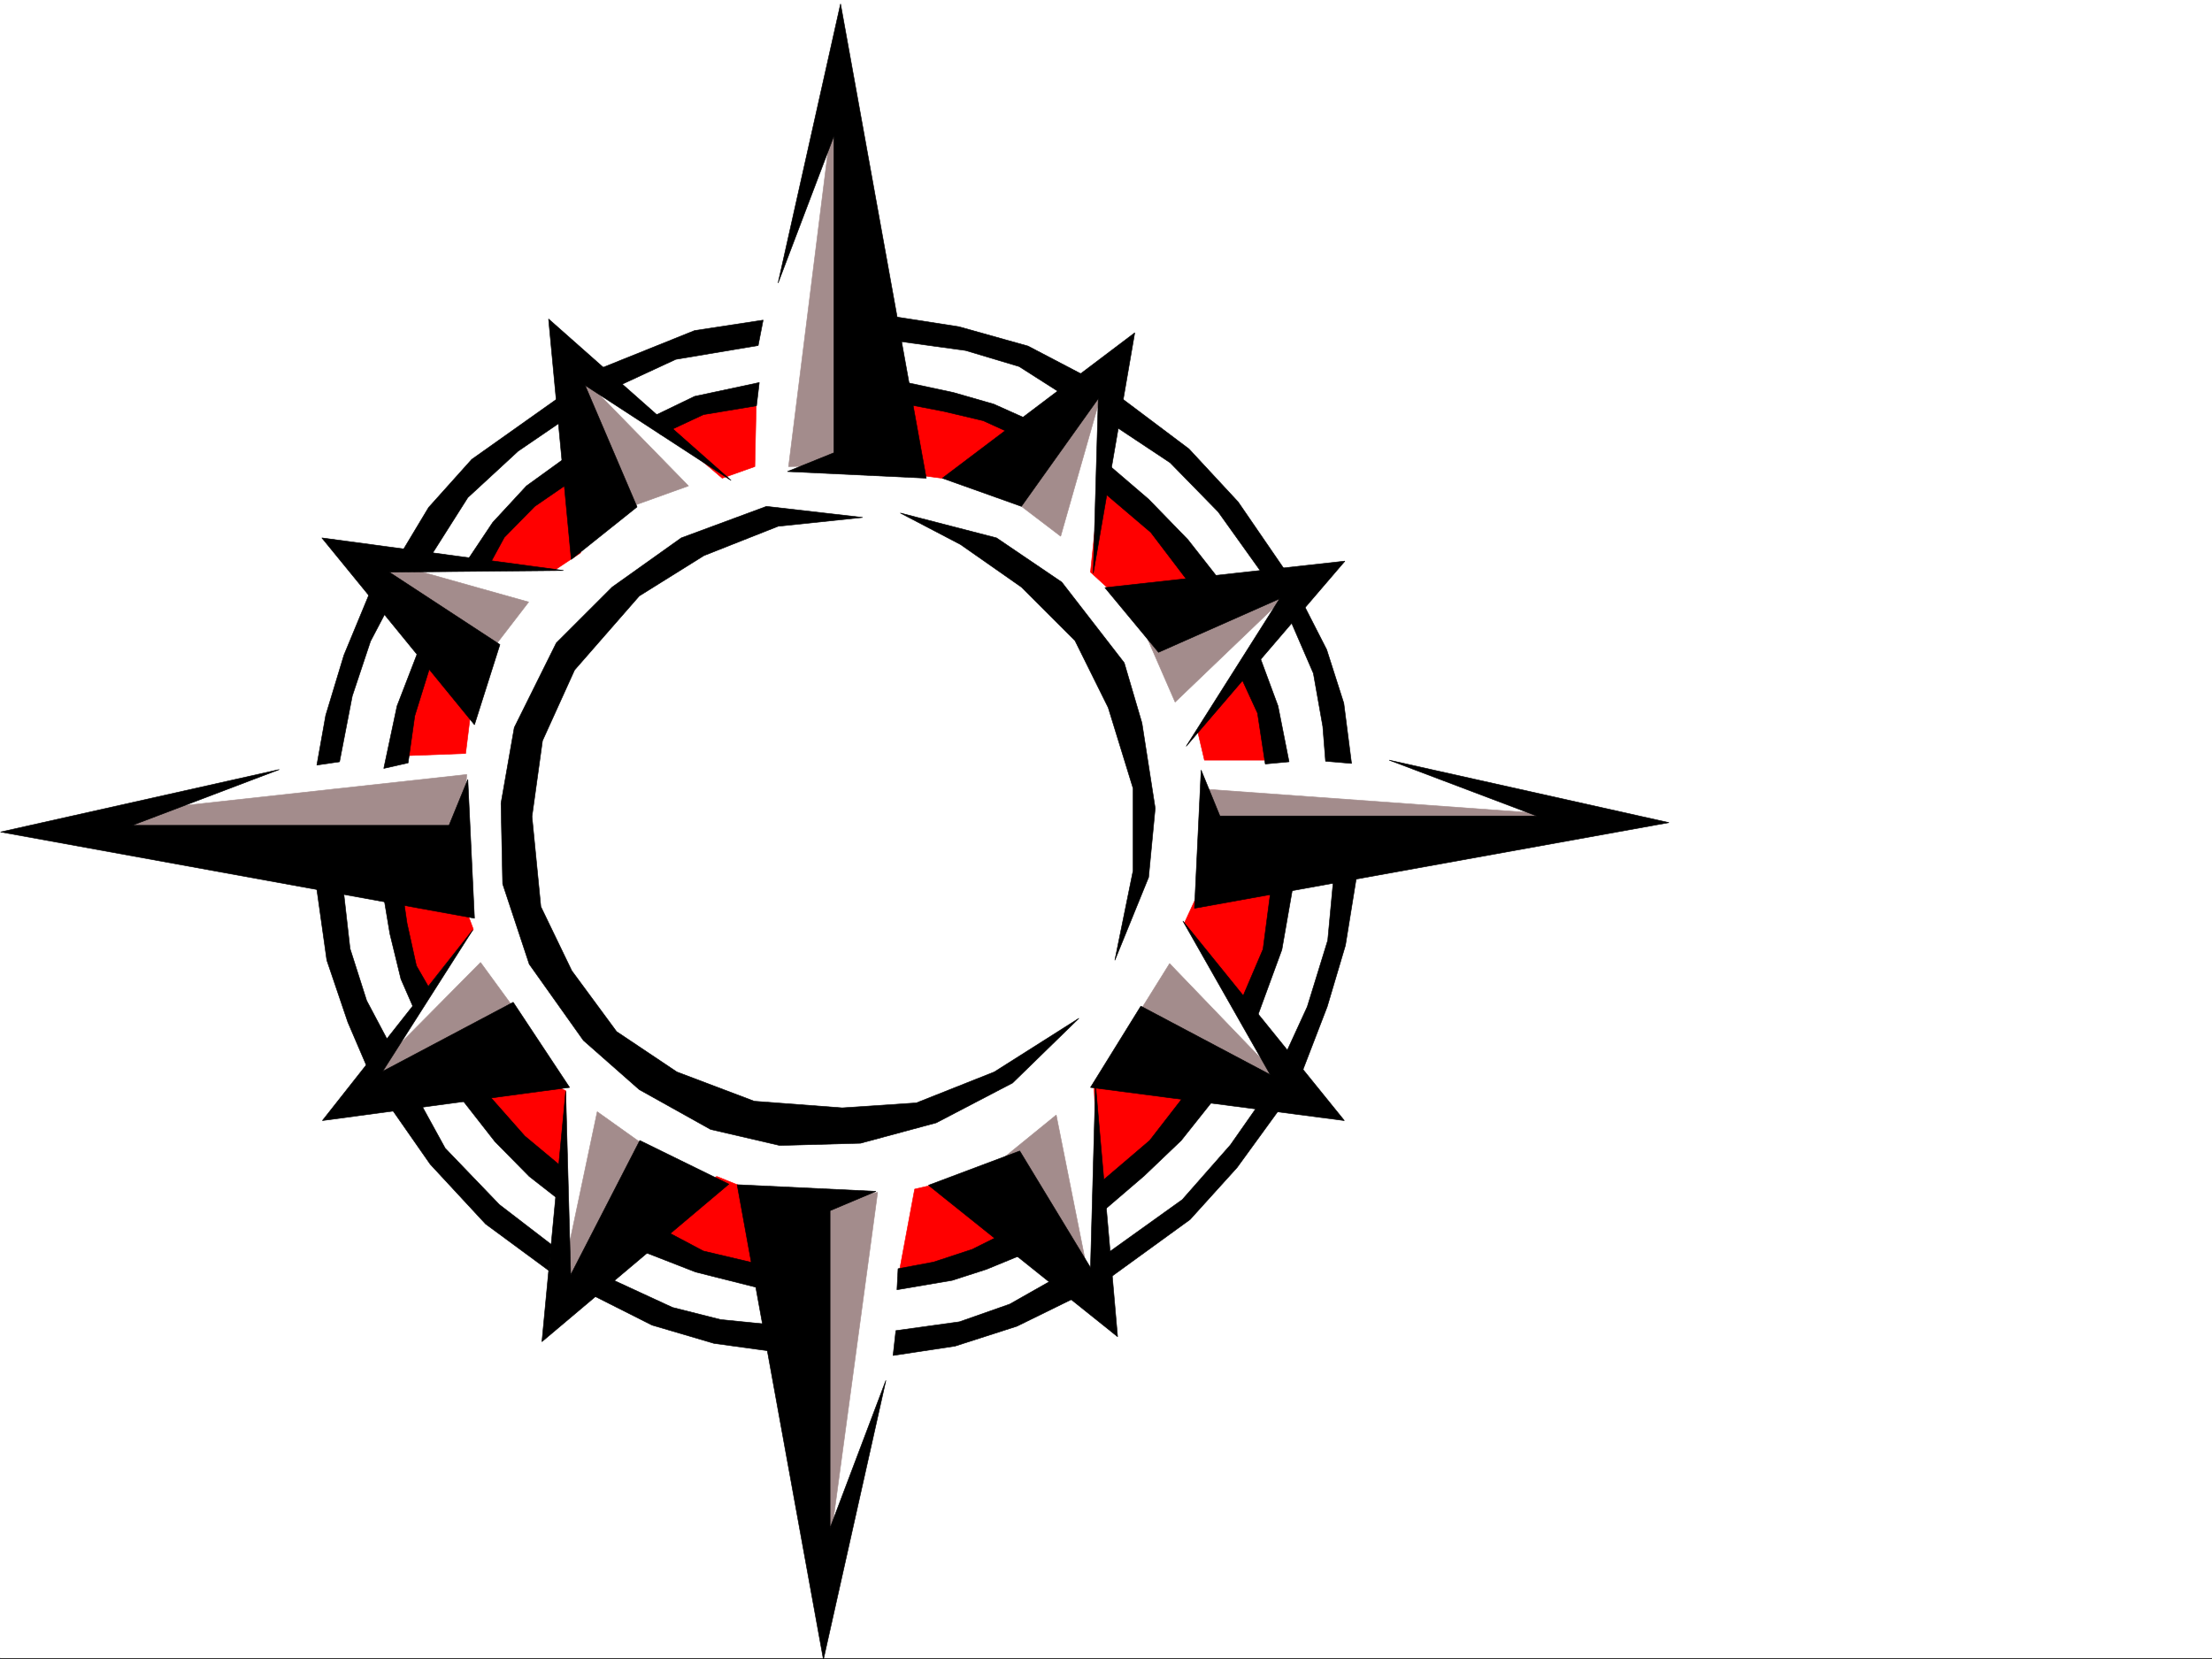
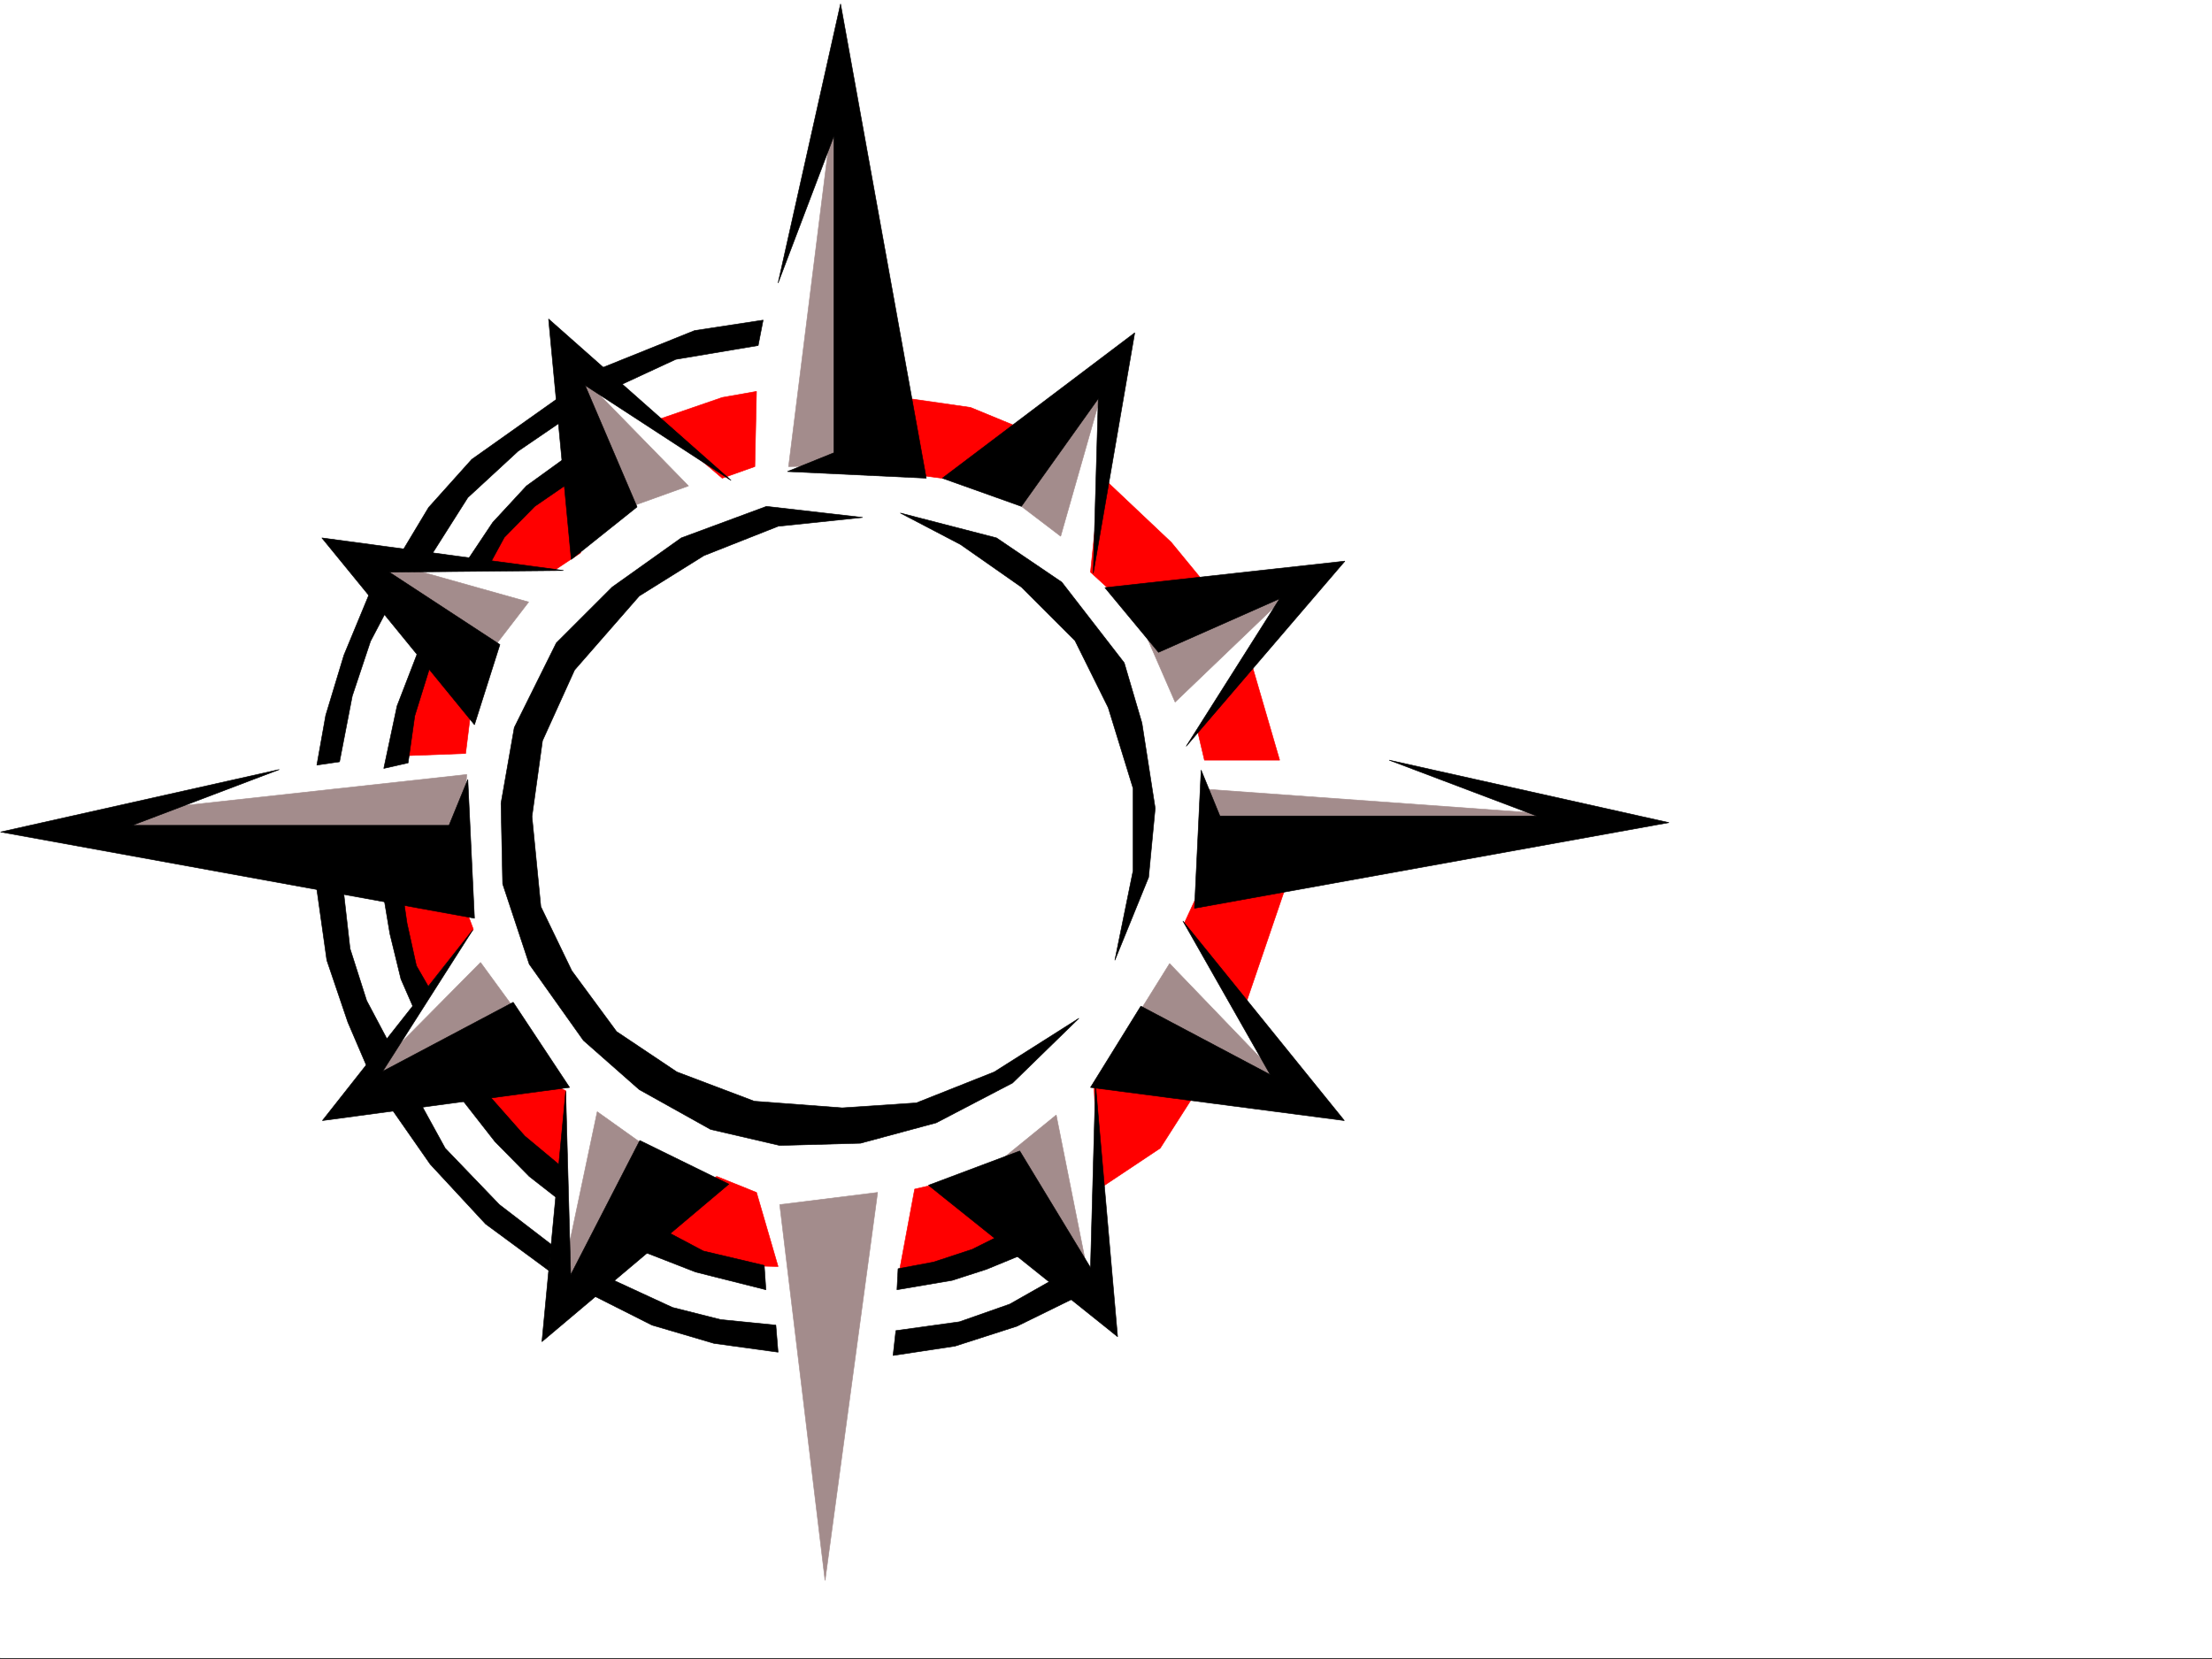
<svg xmlns="http://www.w3.org/2000/svg" width="2997.016" height="2248.25">
  <rect width="100%" height="100%" fill="#333333" stroke="none" />
  <defs>
    <clipPath id="a">
      <path d="M0 0h2997v2244.137H0Zm0 0" />
    </clipPath>
    <clipPath id="b">
      <path d="M998 1602h203v644.09H998Zm0 0" />
    </clipPath>
  </defs>
  <path fill="#fff" d="M0 2246.297h2997.016V0H0Zm0 0" />
  <g clip-path="url(#a)" transform="translate(0 2.16)">
    <path fill="#fff" fill-rule="evenodd" stroke="#fff" stroke-linecap="square" stroke-linejoin="bevel" stroke-miterlimit="10" stroke-width=".743" d="M.742 2244.137h2995.531V-2.16H.743Zm0 0" />
  </g>
-   <path fill="#fff" fill-rule="evenodd" stroke="#fff" stroke-linecap="square" stroke-linejoin="bevel" stroke-miterlimit="10" stroke-width=".743" d="m174.582 1094.293 283.945-75.621 64.434-214.973 109.402-158.785L771.715 543.02l125.16-68.895 129.617-34.445 109.363-331.801 59.942 317.566 147.601 33.707 125.121 75.657 158.864 113.078 113.898 148.308 67.406 173.016 7.508 56.93 313.934 60.683-286.953 75.656-60.684 223.184-83.168 147.563-121.406 131.847-143.848 95.09-135.597 48.719-83.168 14.976-94.426 322.067-72.688-322.067-125.117-21.738-135.601-68.894-158.864-113.118-98.14-136.304-71.942-140.094-33.707-154.29zm0 0" />
  <path fill="#a38c8c" fill-rule="evenodd" stroke="#a38c8c" stroke-linecap="square" stroke-linejoin="bevel" stroke-miterlimit="10" stroke-width=".743" d="m501.262 1455.34 149.832-151.317 54.699 74.918-146.86 83.868zm307.914 50.91 86.176 61.426-140.84 197.726zm379.894 109.363-71.203 525.817-61.426-509.317zm241.989-104.867-88.403 71.906 137.868 176.028zm153.625-205.234-53.215 85.394 222.52 90.633zm42.699-236.676 498.992 35.973-487.774 59.16zm-80.938-222.438 45.707 104.868 161.836-155.07zm-48.679-332.585-60.684 212.742-78.668-59.938zm-429.321 118.355 59.942-479.363 58.414 477.097zm-233.777 61.426 98.14-35.227-153.585-157.262Zm-342.398 59.16 224.003 62.91-69.675 90.637zm-331.176 348.301 471.27-51.688-10.477 146.078L143.847 1140Zm0 0" />
  <path fill="red" fill-rule="evenodd" stroke="red" stroke-linecap="square" stroke-linejoin="bevel" stroke-miterlimit="10" stroke-width=".743" d="m645.855 761.746 104.903 11.223L786.73 749l-20.253-104.867-68.934 32.96zm-66.668 113.859-41.953 113.86-7.507 35.191 101.152-3.754 10.476-84.652zM565.7 1354.973l75.655-95.875-15.714-41.953-100.41-25.454 24.71 94.348zm200.777 259.152v-136.34l-50.946-24.71-80.898 15.757 60.683 91.375zm204.57-20.215 53.922 21.703 29.246 100.367-92.16-2.226-97.399-31.477zm303.418 8.996-35.192 8.211-22.48 120.582 77.926-17.945 82.422-37.457zm207.543-136.343 6.765 144.554 83.165-55.406 56.93-89.148zm145.375-265.137-22.485 48.68 80.157 118.355 57.71-169.305zm66.664-307.836-71.164 98.105 8.996 38.2h101.895zM1491 644.133l-13.488 131.101 53.957 49.426 113.898-18.73-58.453-71.164zm-285.469-107.836 109.403 15.719 76.441 31.472-80.938 68.895-120.625-15.719zM887.102 570l91.414-31.477 46.453-8.21-2.23 101.855-44.223 15.719zm0 0" />
  <path fill-rule="evenodd" stroke="#000" stroke-linecap="square" stroke-linejoin="bevel" stroke-miterlimit="10" stroke-width=".743" d="m1168.816 701.062-130.359-14.976-115.383 42.7-93.644 66.663-75.7 75.66-56.93 114.602-17.984 102.598 2.266 109.363 35.973 108.621 73.39 103.34 75.7 66.668 96.652 53.918 93.644 21.738 109.403-3.012 102.636-27.68 103.422-53.96 89.891-87.621-114.64 72.648-105.65 41.953-100.41 6.727-119.097-8.996-104.906-39.684-81.68-54.664-60.683-82.383-41.954-86.918-12.003-122.07 14.23-102.64 43.48-95.872 87.665-100.332 87.66-54.7 100.41-39.687Zm50.984-5.98 130.36 33.703 88.406 59.942 84.653 109.324 24.008 81.64 17.945 115.383-8.953 93.606-45.707 112.37 24.71-121.362v-111.594L1501.52 958.73l-44.965-90.632-72.688-72.649-82.422-57.672zm-165.585-311.59 84.652-378.254 116.125 642.649-188.07-8.992 62.95-25.454V184.238Zm0 0" />
  <g clip-path="url(#b)" transform="translate(0 2.16)">
-     <path fill-rule="evenodd" stroke="#000" stroke-linecap="square" stroke-linejoin="bevel" stroke-miterlimit="10" stroke-width=".743" d="m1200.293 1868.11-84.652 378.253-116.871-643.39 188.03 8.992-62.167 26.2v429.94Zm0 0" />
-   </g>
+     </g>
  <path fill-rule="evenodd" stroke="#000" stroke-linecap="square" stroke-linejoin="bevel" stroke-miterlimit="10" stroke-width=".743" d="m1882.117 1029.895 379.113 84.652-642.843 116.086 8.996-187.25 25.453 62.168h429.355zM378.371 1042.64.742 1127.255l642.102 116.871-8.992-188.035-25.457 62.172H179.078Zm385.133-269.671-327.422-44.184 206.762 253.172 34.484-108.621-149.867-98.102ZM990.52 650.898 743.25 432.172l30.734 325.82 89.149-71.16-70.418-164.77zm-295.204 707.043-176.851 93.645 122.148-191.746-203.789 258.414 334.89-44.926zm71.161 120.625-32.22 339.27 253.25-213.445-120.62-59.16-93.645 182.011zm491.527 127.309 256.223 205.238-29.954-342.281-6.761 248.637-95.875-158.043zm0 0" />
  <path fill-rule="evenodd" stroke="#000" stroke-linecap="square" stroke-linejoin="bevel" stroke-miterlimit="10" stroke-width=".743" d="m1545.703 1363.223 175.324 92.863-118.359-208.25 218.766 270.418-343.922-44.926zm-64.437-586.5 56.183-325.82-260.719 196.984 107.137 38.199 104.16-146.035zm125.902 234.441 215.008-250.902-325.153 35.933 72.645 87.621 164.106-72.648zM1033.96 433.7l-92.901 14.19-130.36 52.434 22.485 24.75 82.421-38.199 111.63-18.73zM757.484 538.523l-118.355 83.91-58.453 65.18-40.469 67.407 40.469 2.972 53.176-83.867 68.187-62.914 61.465-41.953zm-255.48 262.168-35.973 86.88-24.71 81.64-12.005 67.41 30.735-4.5 17.242-89.105 24.71-74.176 23.97-45.668zm68.934 70.419-32.961 85.394-17.985 84.613 32.961-7.469 8.992-63.695 23.969-77.144zm53.175-98.141 43.48-65.14 45.708-49.462 56.93-41.172v37.457l-45.708 31.434-41.21 41.957-23.227 42.695zM427.09 1189.422l15.719 111.629 28.464 83.87 31.473 73.392 26.98-40.43-32.96-62.168-22.485-70.418-10.476-92.121zm90.633 12.746 10.52 62.914 14.972 61.426 17.988 41.172 20.215-29.207-17.242-29.954-12.711-57.671-7.504-50.946zm8.25 293.602 56.93 81.64 74.956 80.899 85.391 62.914 4.5-34.45-71.164-54.66-73.43-76.402-37.457-68.192zm85.433-24.711 59.16 75.66 46.489 47.191 41.172 32.18 2.27-45.668-49.462-41.211-62.172-70.379zm277.961 190.261 63.696 33.703 82.421 19.473 2.23 32.961-95.171-23.969-84.648-32.96zm-65.922 69.637 87.664 40.469 65.18 16.46 74.914 7.509 3.012 36.675-86.922-11.964-83.906-24.711-87.664-44.184zm393.348-11.965-1.488 28.465 74.918-12.746 46.449-14.977 50.95-20.957-26.981-27.722-43.442 21.703L1264.73 1710zm-3.012 83.871-3.754 33.703 83.95-12.707 83.906-26.98 82.426-40.43-24.754-27.722-67.406 38.203-68.192 23.968zm0 0" />
-   <path fill-rule="evenodd" stroke="#000" stroke-linecap="square" stroke-linejoin="bevel" stroke-miterlimit="10" stroke-width=".743" d="m1491 1602.121 66.703-56.89 53.961-69.676 38.2 7.508-49.462 62.168-50.203 47.937-57.676 49.422zm5.277 98.887 105.61-75.66 65.218-74.133 41.957-59.941 24.712 11.261-57.672 79.371-63.696 70.422-109.402 79.371zm225.493-495.086-10.48 80.117-32.962 77.184 19.473 29.949 38.98-106.352 15.719-89.89zm85.433-20.254-8.25 88.406-27.723 89.89-33.703 73.391 23.223 23.97 37.461-97.36 24.71-83.164 15.755-97.36zm-129.617-276.359 26.234 56.93 10.48 68.894 32.22-3.012-14.977-75.617-25.492-68.934zm68.191-74.914 33.703 77.886 12.746 71.907 3.754 47.19 35.192 3.013-10.48-81.641-23.227-72.648-35.227-68.934zm-237.535-303.34 102.64 77.144 66.704 71.906 63.695 92.864-30.734 4.496-59.942-83.871-65.18-66.664-82.421-54.7zm-14.972 91.379 62.949 53.918 53.176 54.703 46.453 59.156-37.461 8.992-59.196-77.887-65.18-55.441zm-295.207-195.5 101.152 15.718 93.644 26.235 80.157 41.953-29.954 25.457-62.206-39.688-72.649-21.738-103.418-14.234zm5.984 86.136 87.66 18.73 54.703 15.716 65.18 29.21-20.215 20.254-59.2-26.98-53.956-12.746-65.922-12.707zm-328.168 55.446 65.18-31.477 87.664-18.73-3.754 31.476-71.906 11.965-57.711 26.98zm0 0" />
</svg>